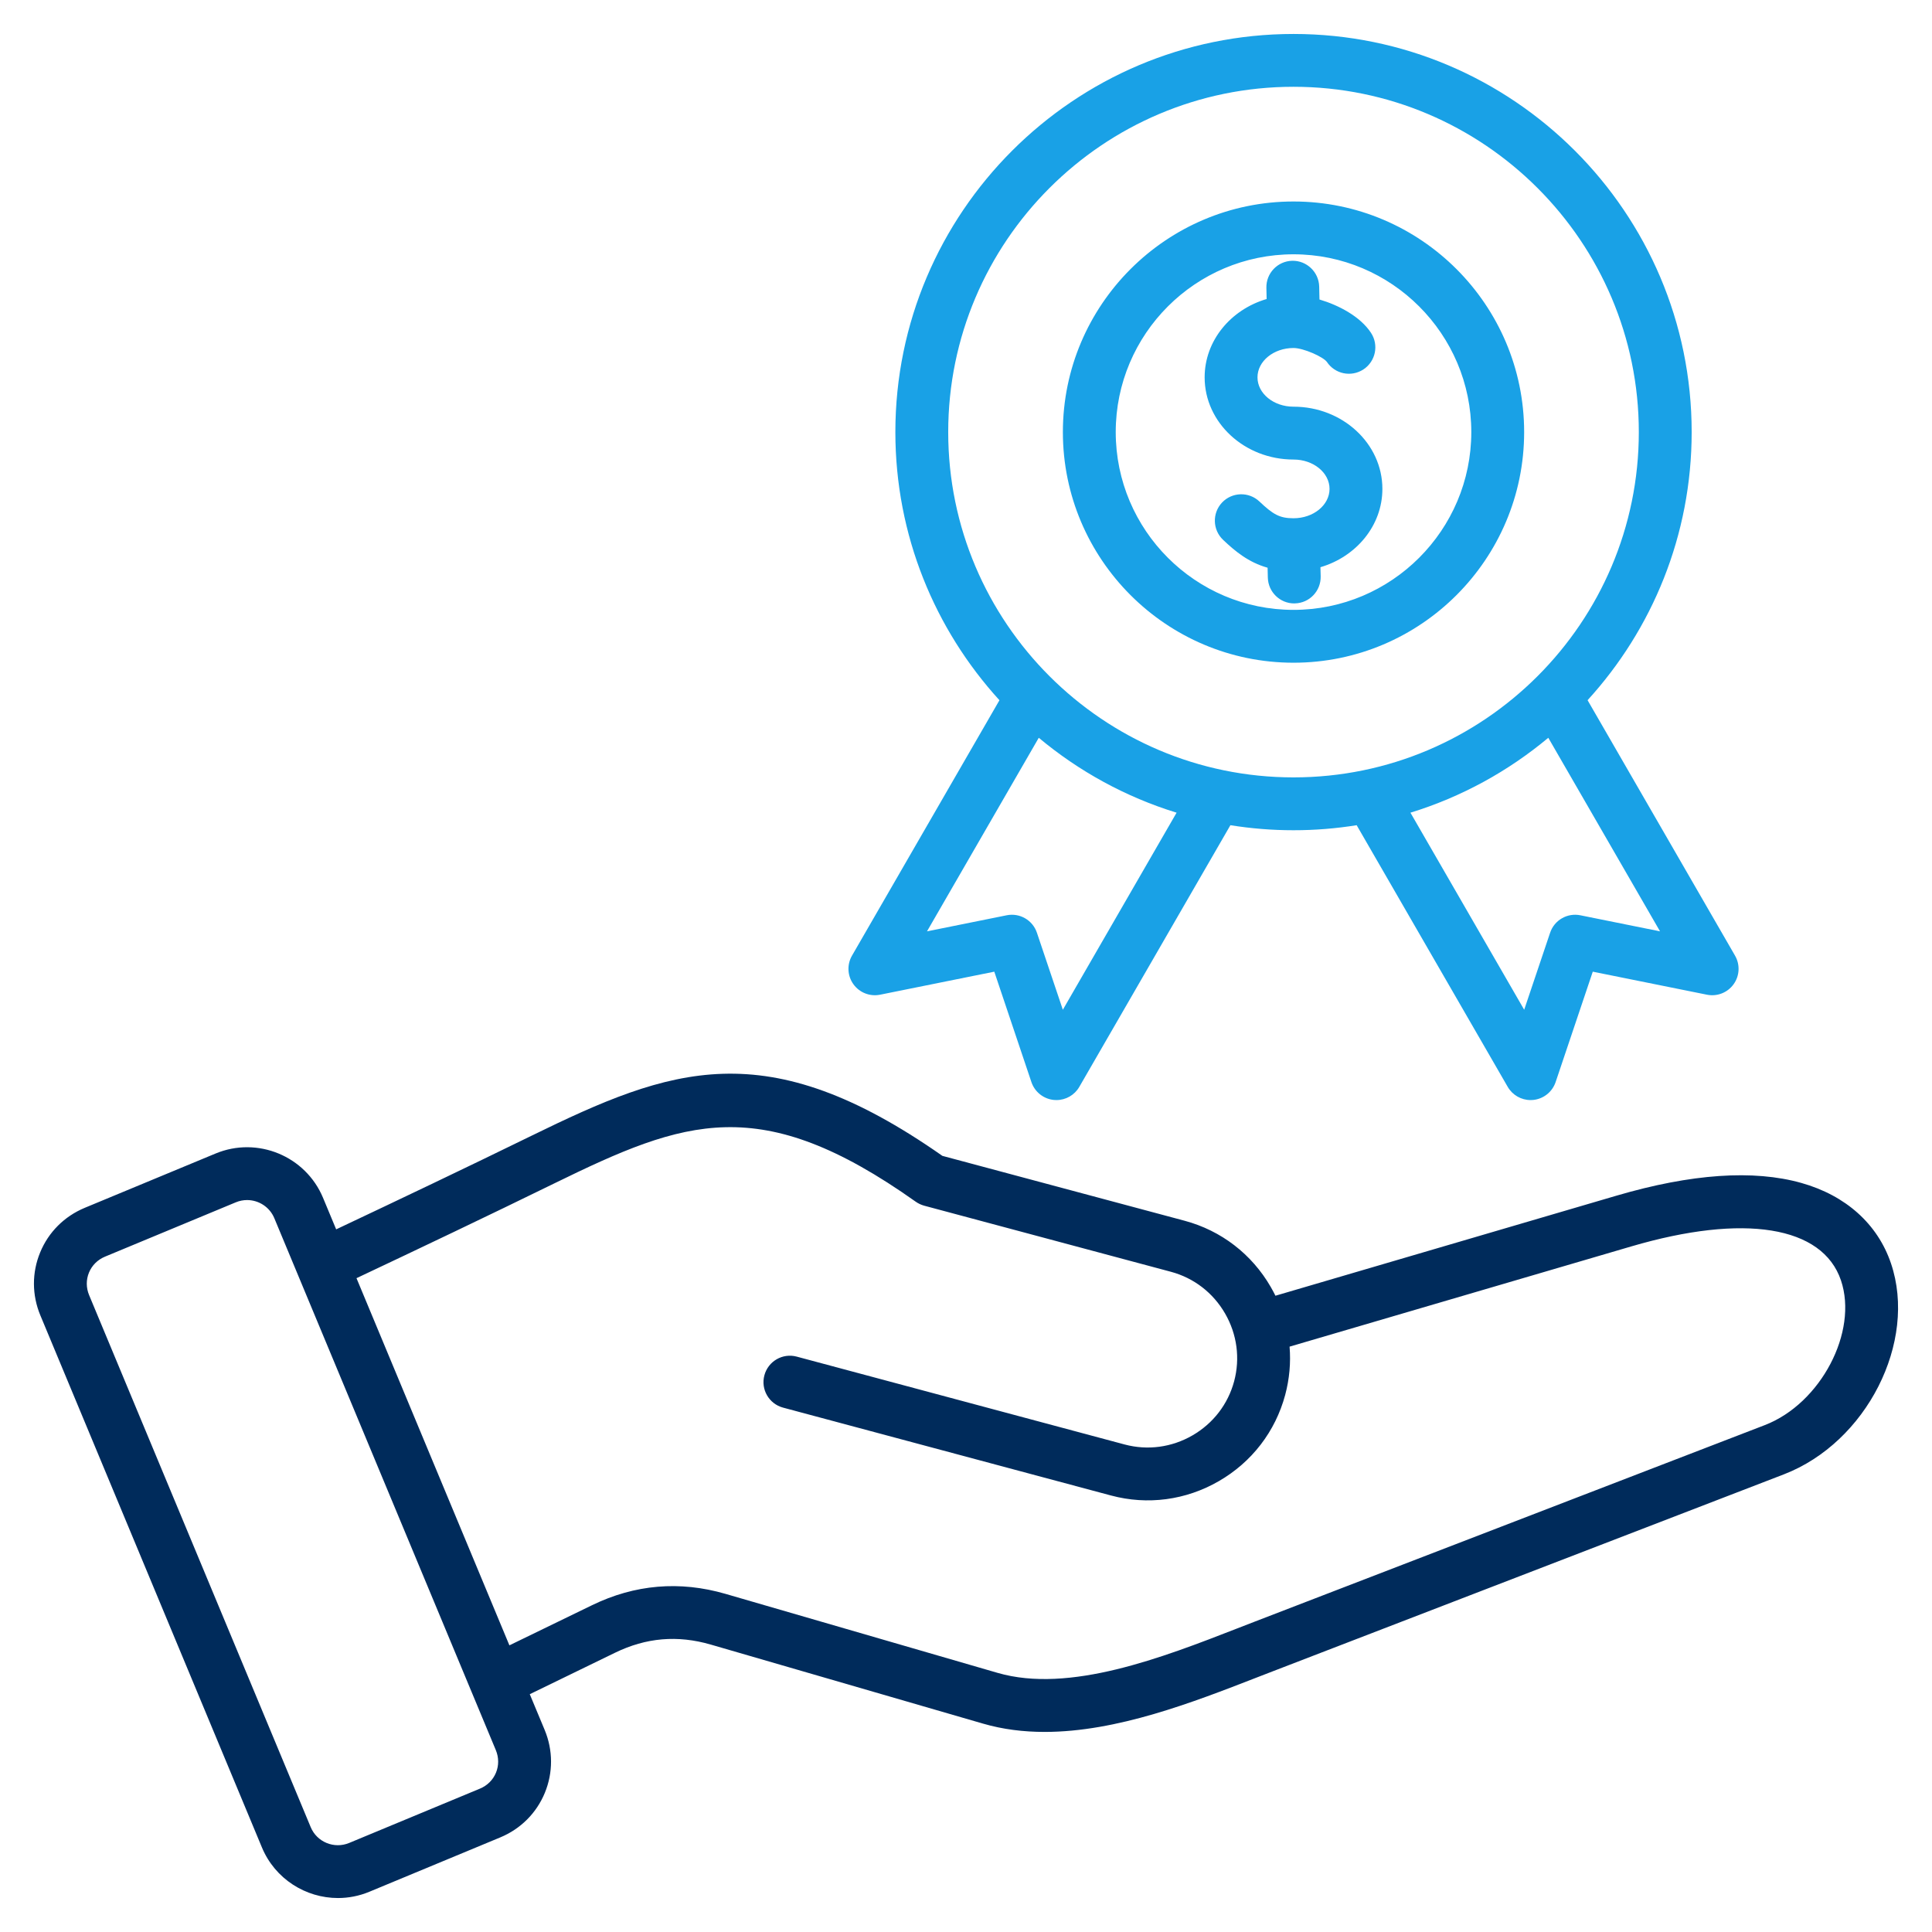
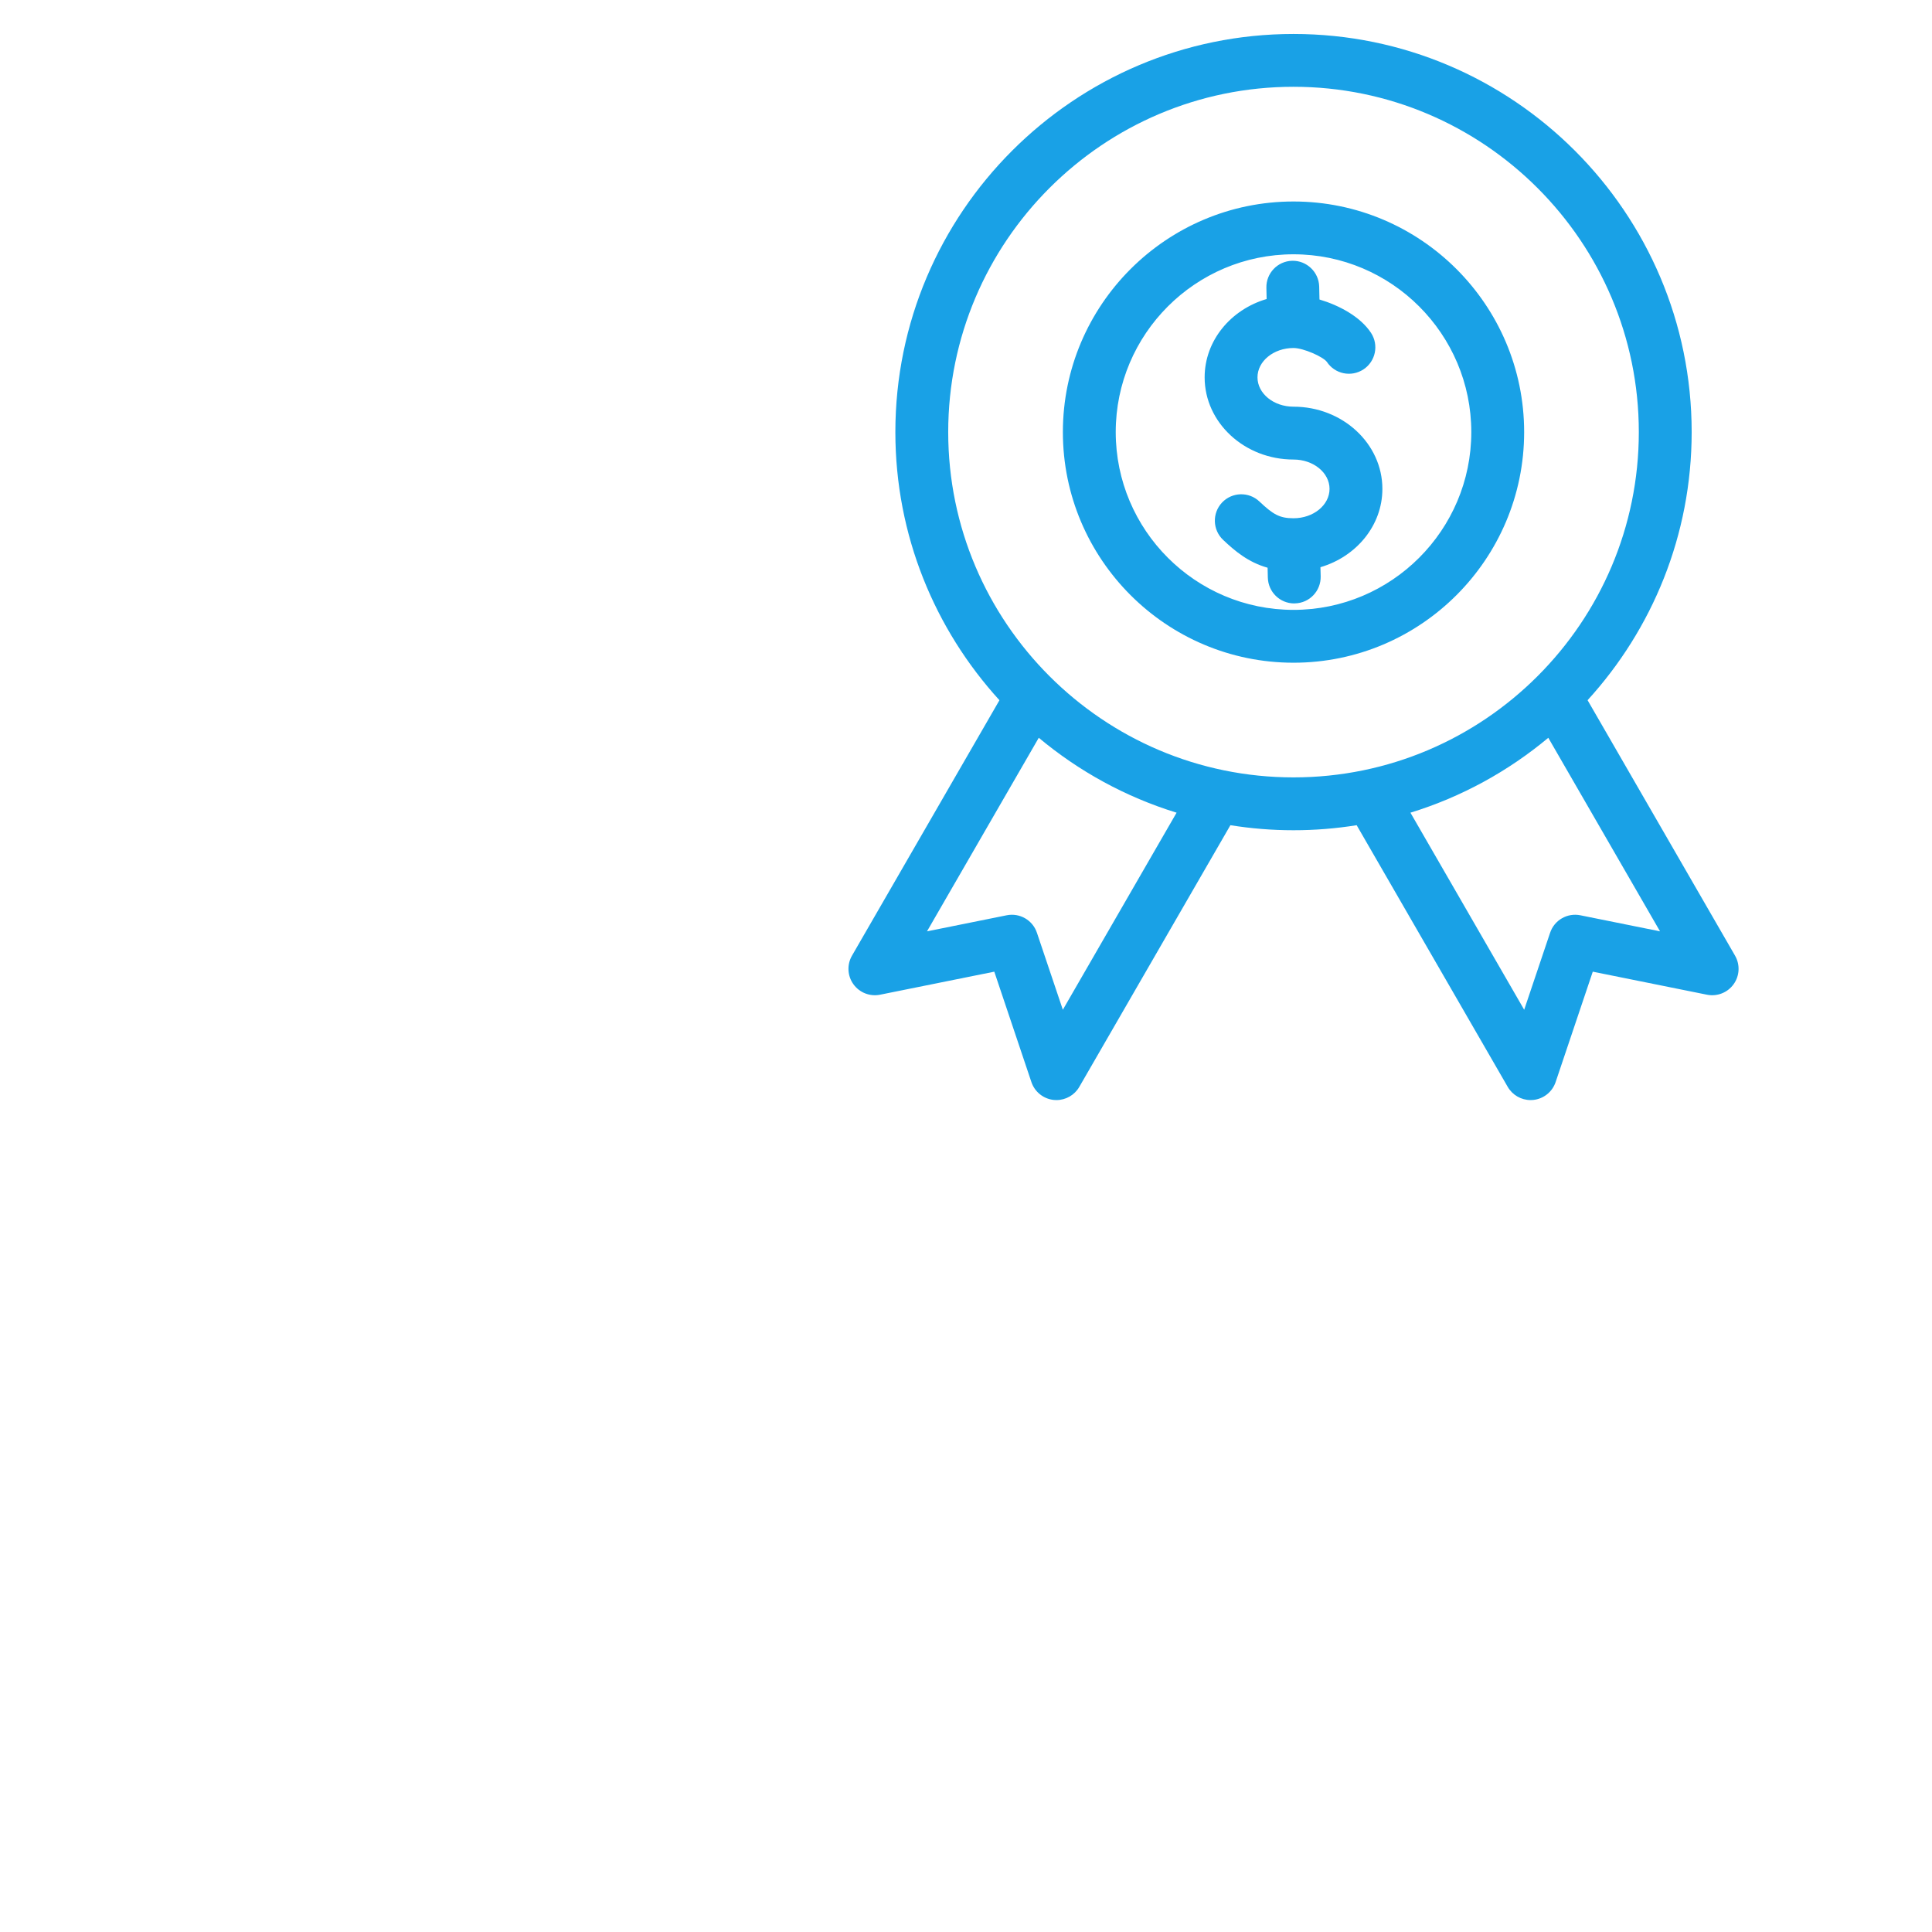
<svg xmlns="http://www.w3.org/2000/svg" width="48" height="48" viewBox="0 0 48 48" fill="none">
  <g clip-path="url(#clip0_14_593)">
    <path d="M21.866 24.713L24.703 24.141L25.625 26.884C25.707 27.128 25.925 27.302 26.182 27.328C26.204 27.33 26.226 27.331 26.247 27.331C26.48 27.331 26.698 27.207 26.815 27.003L30.569 20.502C31.08 20.584 31.603 20.627 32.137 20.627C32.671 20.627 33.194 20.584 33.706 20.502L37.459 27.003C37.577 27.207 37.794 27.331 38.027 27.331C38.048 27.331 38.07 27.33 38.092 27.328C38.349 27.302 38.567 27.128 38.649 26.884L39.572 24.141L42.408 24.713C42.661 24.764 42.92 24.663 43.071 24.453C43.222 24.244 43.235 23.965 43.106 23.742L39.443 17.396C41.048 15.637 42.029 13.299 42.029 10.735C42.029 5.281 37.591 0.844 32.137 0.844C26.683 0.844 22.245 5.281 22.245 10.735C22.245 13.299 23.226 15.637 24.831 17.397L21.168 23.742C21.039 23.965 21.052 24.244 21.203 24.453C21.354 24.663 21.613 24.764 21.866 24.713ZM39.264 22.74C38.94 22.674 38.617 22.86 38.512 23.174L37.868 25.087L35.042 20.191C36.31 19.801 37.471 19.162 38.467 18.33L41.243 23.139L39.264 22.74ZM32.137 2.156C36.867 2.156 40.716 6.005 40.716 10.735C40.716 15.466 36.868 19.314 32.137 19.314C27.407 19.314 23.558 15.466 23.558 10.735C23.558 6.005 27.407 2.156 32.137 2.156ZM25.808 18.33C26.803 19.161 27.964 19.801 29.232 20.191L26.406 25.087L25.762 23.174C25.657 22.86 25.334 22.674 25.01 22.74L23.031 23.139L25.808 18.33ZM29.929 9.375C29.929 8.464 30.577 7.691 31.469 7.429L31.463 7.151C31.454 6.789 31.741 6.488 32.103 6.479C32.462 6.47 32.766 6.757 32.775 7.12L32.782 7.441C33.266 7.584 33.797 7.866 34.062 8.269C34.261 8.572 34.177 8.979 33.874 9.178C33.571 9.377 33.164 9.293 32.965 8.99C32.871 8.864 32.384 8.646 32.137 8.646C31.643 8.646 31.242 8.973 31.242 9.375C31.242 9.777 31.643 10.104 32.137 10.104C33.355 10.104 34.345 11.021 34.345 12.146C34.345 13.057 33.697 13.83 32.806 14.092L32.812 14.319C32.82 14.682 32.534 14.983 32.171 14.991C32.166 14.991 32.16 14.992 32.155 14.992C31.8 14.992 31.508 14.708 31.499 14.351L31.493 14.105C31.016 13.971 30.686 13.695 30.389 13.414C30.125 13.165 30.113 12.75 30.361 12.486C30.61 12.223 31.026 12.21 31.289 12.459C31.626 12.777 31.787 12.876 32.137 12.876C32.631 12.876 33.032 12.549 33.032 12.146C33.032 11.744 32.631 11.417 32.137 11.417C30.92 11.417 29.929 10.501 29.929 9.375ZM32.137 16.465C35.296 16.465 37.867 13.895 37.867 10.735C37.867 7.576 35.296 5.006 32.137 5.006C28.978 5.006 26.407 7.576 26.407 10.735C26.407 13.895 28.978 16.465 32.137 16.465ZM32.137 6.318C34.573 6.318 36.554 8.3 36.554 10.735C36.554 13.171 34.573 15.152 32.137 15.152C29.701 15.152 27.72 13.171 27.72 10.735C27.72 8.3 29.701 6.318 32.137 6.318Z" fill="#19A1E6" />
-     <path d="M46.981 31.389C46.65 30.411 45.859 29.701 44.754 29.39C43.565 29.055 42.019 29.161 40.158 29.707L31.688 32.192C31.652 32.12 31.614 32.048 31.573 31.977C31.101 31.158 30.34 30.573 29.431 30.329L23.413 28.717C19.022 25.64 16.669 26.524 13.208 28.216C11.552 29.026 9.908 29.808 8.352 30.543L8.026 29.76C7.593 28.721 6.396 28.227 5.356 28.659L2.106 30.008C1.599 30.219 1.205 30.612 0.998 31.115C0.79 31.619 0.792 32.175 1.003 32.681L6.507 45.898C6.833 46.682 7.596 47.156 8.397 47.156C8.657 47.156 8.922 47.106 9.177 47L12.428 45.65C12.934 45.44 13.328 45.047 13.536 44.543C13.743 44.04 13.742 43.484 13.531 42.977L13.162 42.092L15.28 41.062C16.054 40.686 16.832 40.619 17.659 40.859L24.42 42.822C24.917 42.967 25.432 43.029 25.954 43.029C27.751 43.029 29.635 42.295 31.219 41.679C31.359 41.625 31.496 41.571 31.63 41.52L44.319 36.63C46.373 35.839 47.642 33.34 46.981 31.389ZM12.322 44.043C12.248 44.222 12.107 44.362 11.924 44.438L8.674 45.788C8.302 45.942 7.873 45.766 7.719 45.394L2.214 32.177C2.138 31.994 2.137 31.795 2.211 31.616C2.285 31.437 2.426 31.297 2.609 31.221L5.859 29.871C5.951 29.833 6.045 29.815 6.139 29.815C6.425 29.815 6.698 29.985 6.815 30.265L12.319 43.482C12.395 43.665 12.396 43.864 12.322 44.043ZM43.847 35.406L31.158 40.295C31.022 40.347 30.884 40.401 30.743 40.456C28.884 41.18 26.57 42.08 24.785 41.562L18.024 39.599C16.887 39.269 15.771 39.364 14.707 39.882L12.656 40.878L8.857 31.756C10.433 31.012 12.102 30.218 13.784 29.395C17.019 27.814 18.887 27.116 22.751 29.856C22.815 29.901 22.886 29.934 22.961 29.955L29.091 31.597C29.661 31.75 30.139 32.118 30.437 32.634C30.734 33.149 30.814 33.747 30.662 34.317C30.509 34.887 30.141 35.365 29.625 35.663C29.11 35.96 28.512 36.04 27.942 35.888L19.795 33.705C19.445 33.611 19.085 33.818 18.991 34.169C18.897 34.519 19.105 34.878 19.455 34.972L27.602 37.155C28.511 37.399 29.462 37.272 30.281 36.799C31.101 36.326 31.686 35.565 31.93 34.657C32.036 34.26 32.072 33.855 32.039 33.457L40.528 30.967C43.332 30.144 45.28 30.459 45.738 31.81C46.171 33.09 45.234 34.871 43.847 35.406Z" fill="#002B5B" />
  </g>
  <defs>
    <clipPath id="clip0_14_593">
      <rect width="48" height="48" fill="white" />
    </clipPath>
  </defs>
</svg>